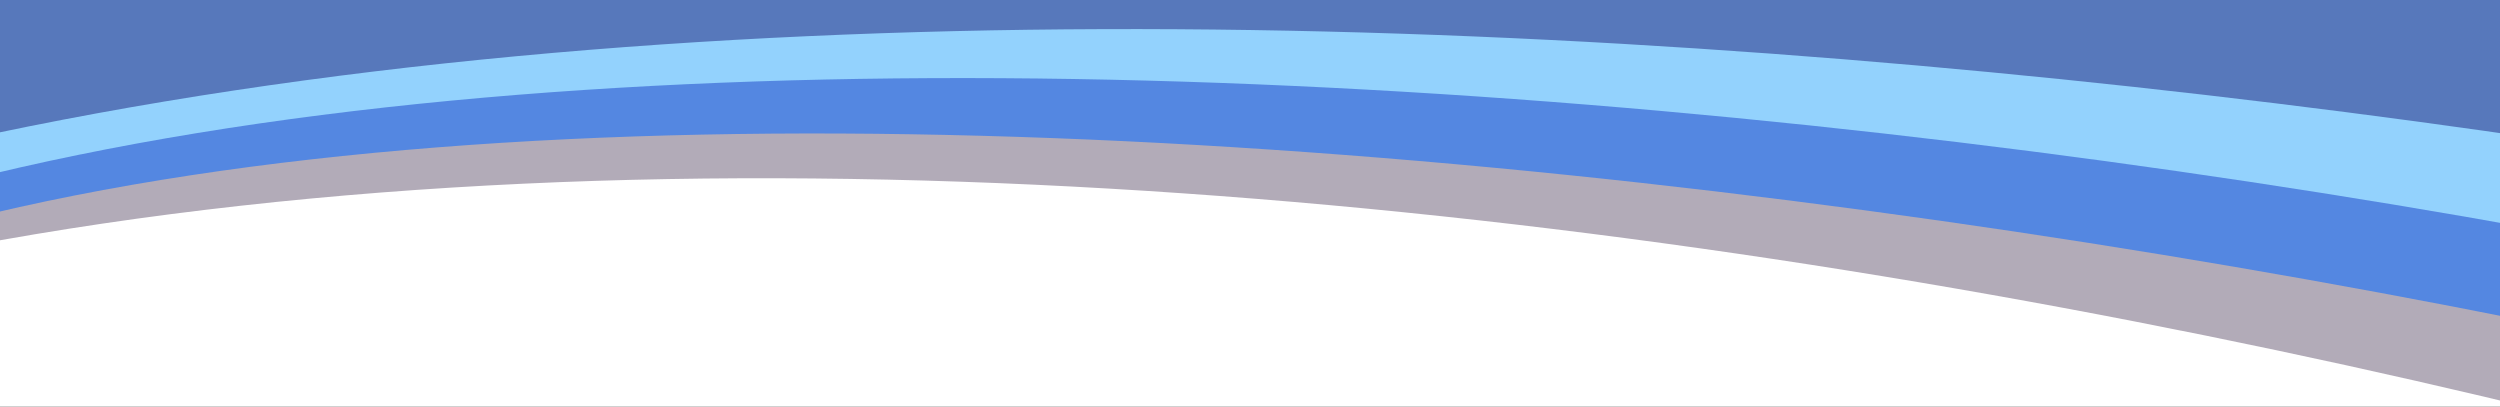
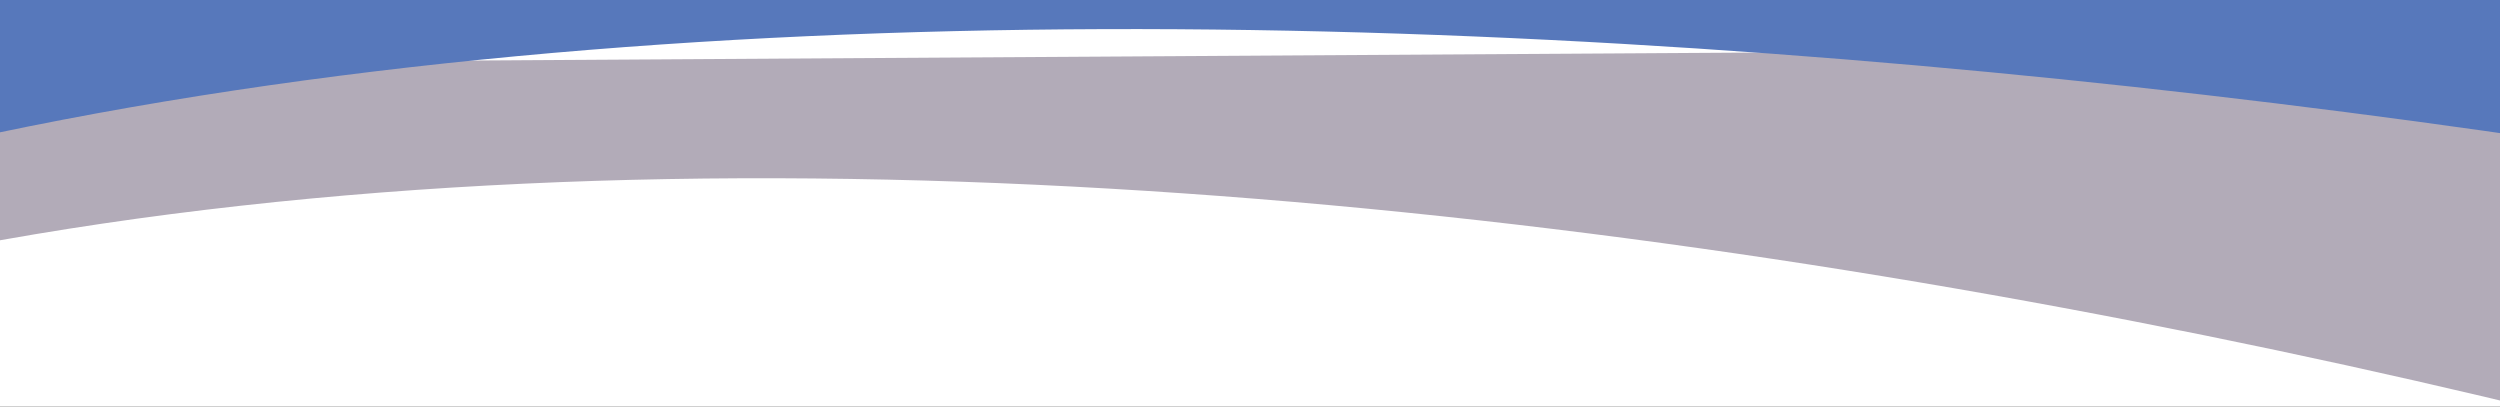
<svg xmlns="http://www.w3.org/2000/svg" fill="none" viewBox="0 0 375 61" height="61" width="375">
  <rect x="0" y="0" width="375" height="61" fill="#333333" stroke="none" />
  <g clip-path="url(#clip0_3713_32024)">
    <rect fill="white" transform="matrix(-1 0 0 1 375 0)" height="61" width="375" />
    <path fill="#B2ABB8" d="M-4.877 36.933C209.166 -3.248 502.538 84.617 601.06 139.166L596.248 5.805L-5.72 9.553L-4.877 36.933Z" />
-     <path fill="#5487E1" d="M-5.16 32.965C164.919 -9.53 501.367 61.641 599.889 116.189L595.208 -22.774L-6.306 -4.259L-5.16 32.965Z" />
-     <path fill="#93D2FD" d="M-5.502 27.153C172.786 -17.749 500.264 44.225 598.786 98.774L594.279 -47.658L-7.234 -29.144L-5.502 27.153Z" />
    <path fill="#5778BB" d="M-5.705 21.063C206.936 -25.512 505.964 36.722 597.864 69.305L593.697 -66.053L-7.816 -47.538L-5.705 21.063Z" />
  </g>
  <defs>
    <clipPath id="clip0_3713_32024">
      <rect transform="matrix(-1 0 0 1 375 0)" fill="white" height="61" width="375" />
    </clipPath>
  </defs>
</svg>